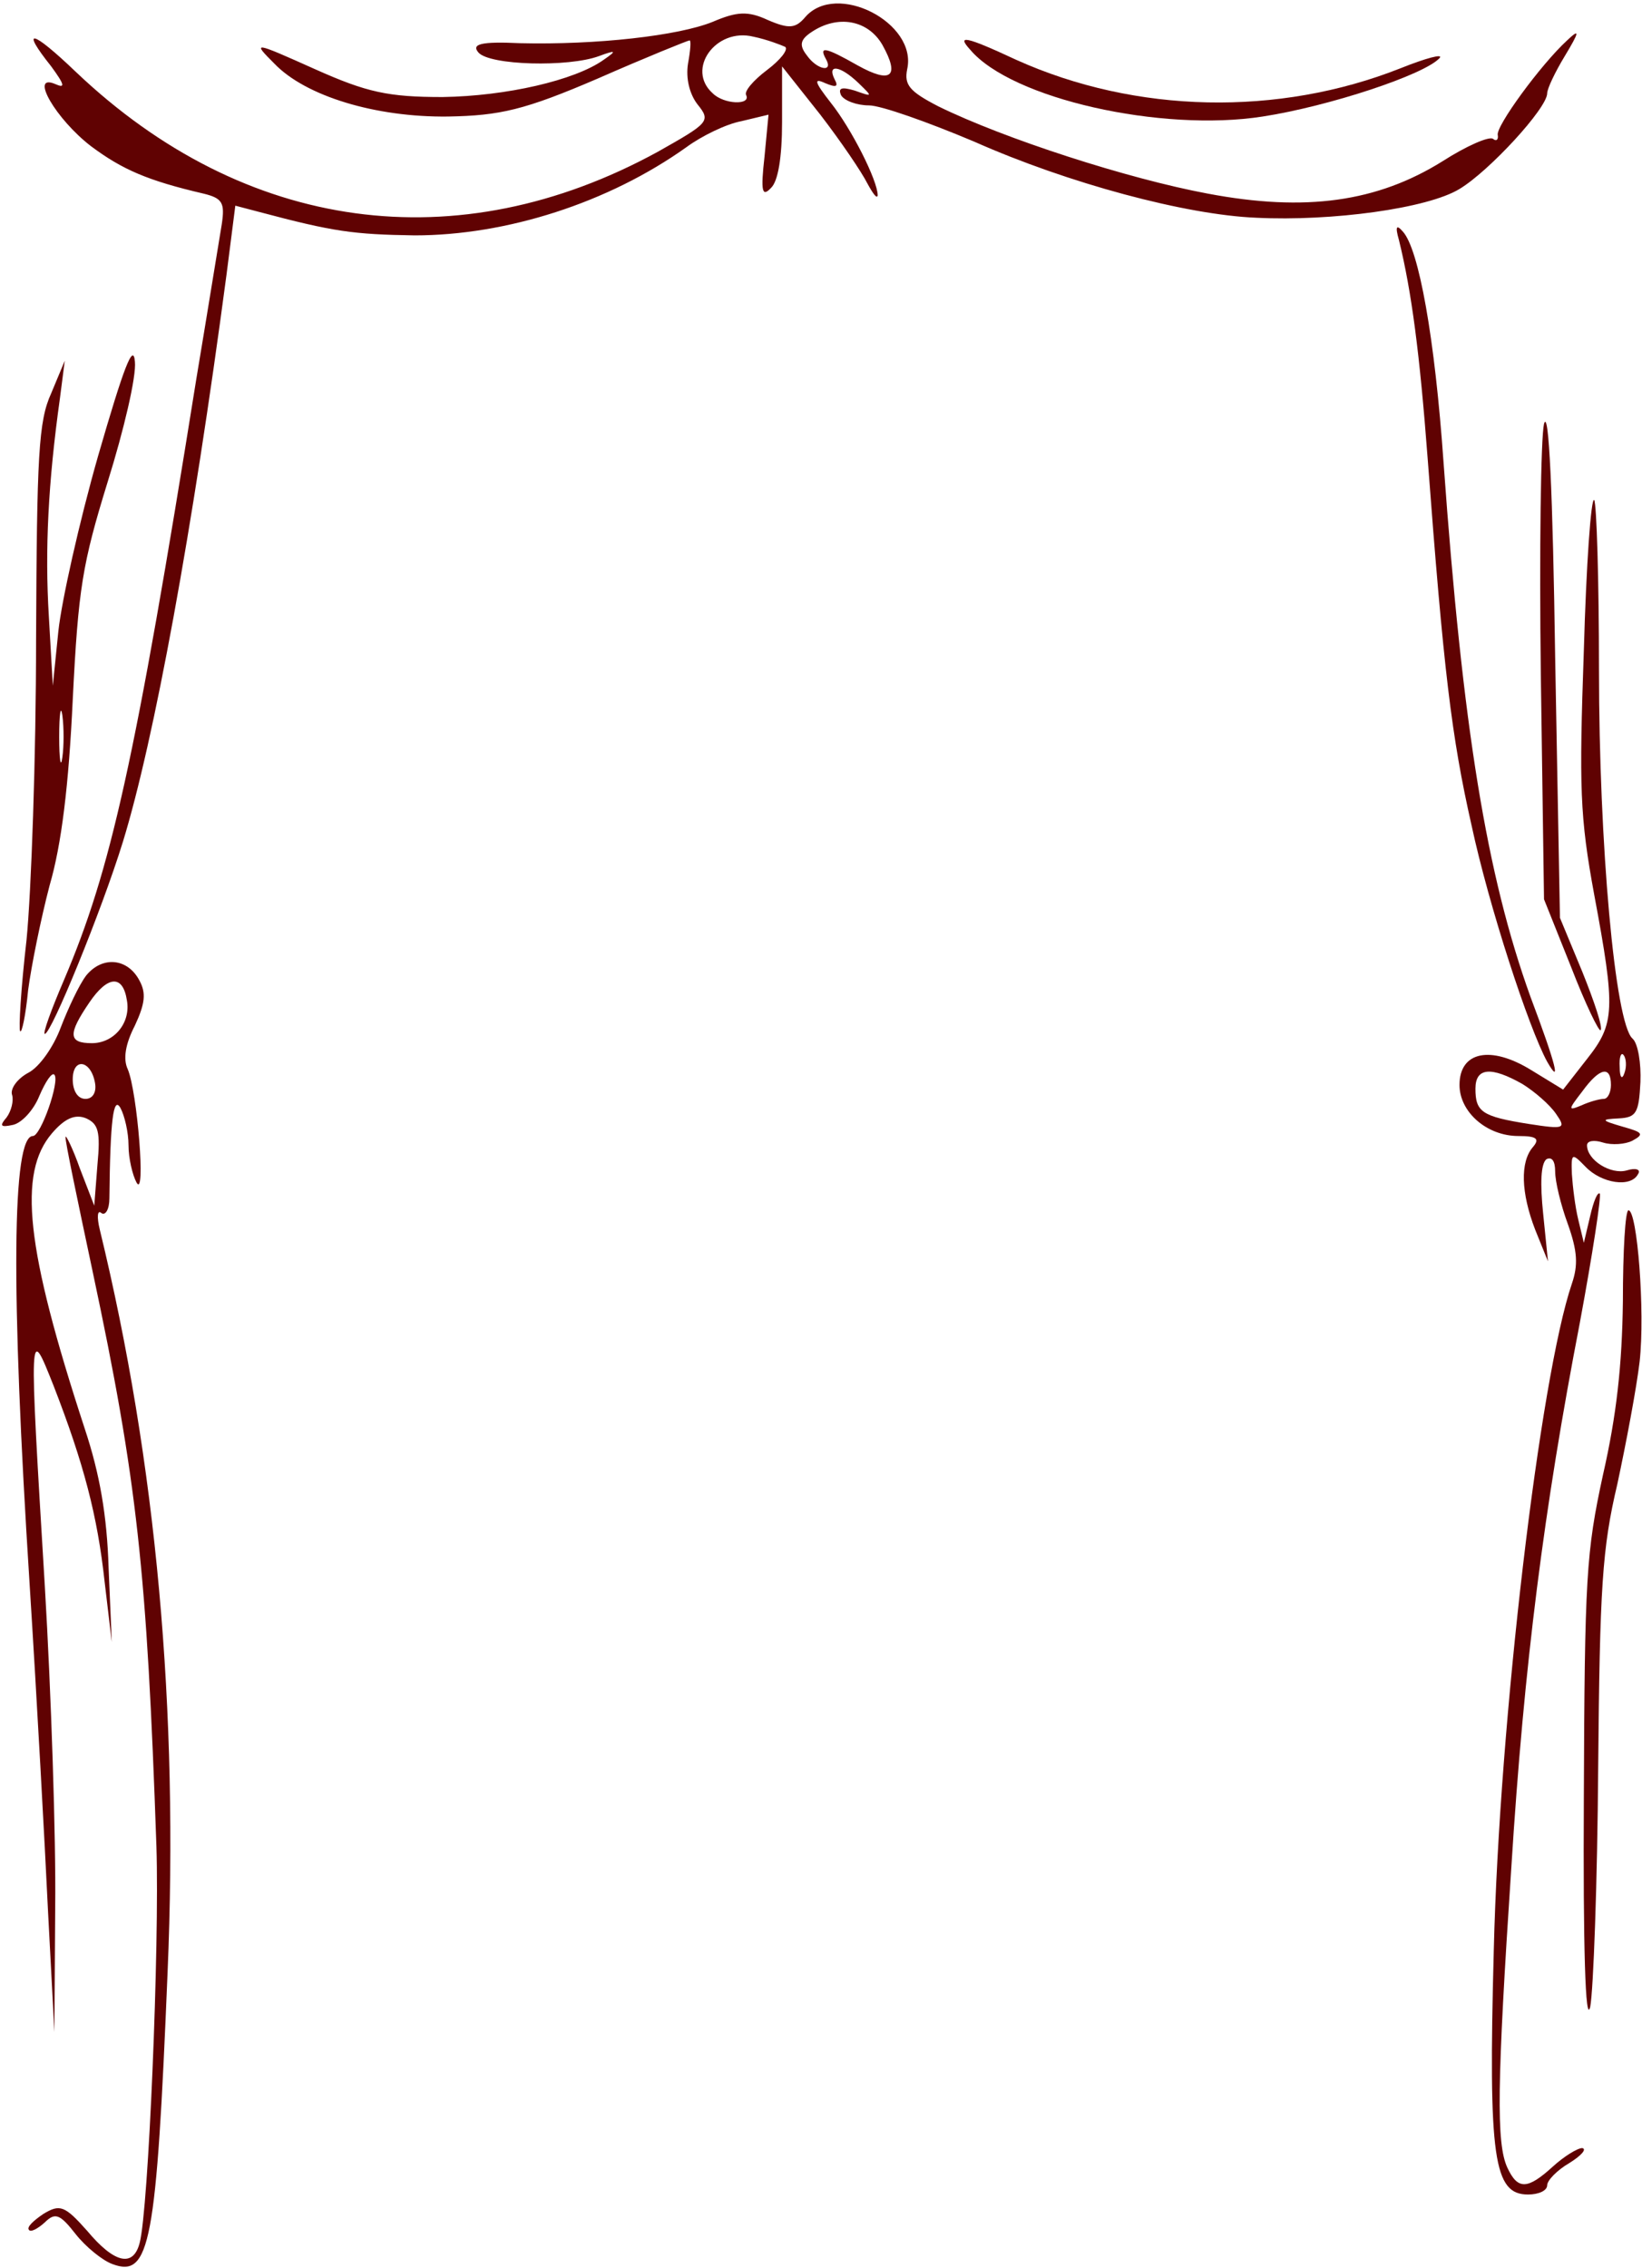
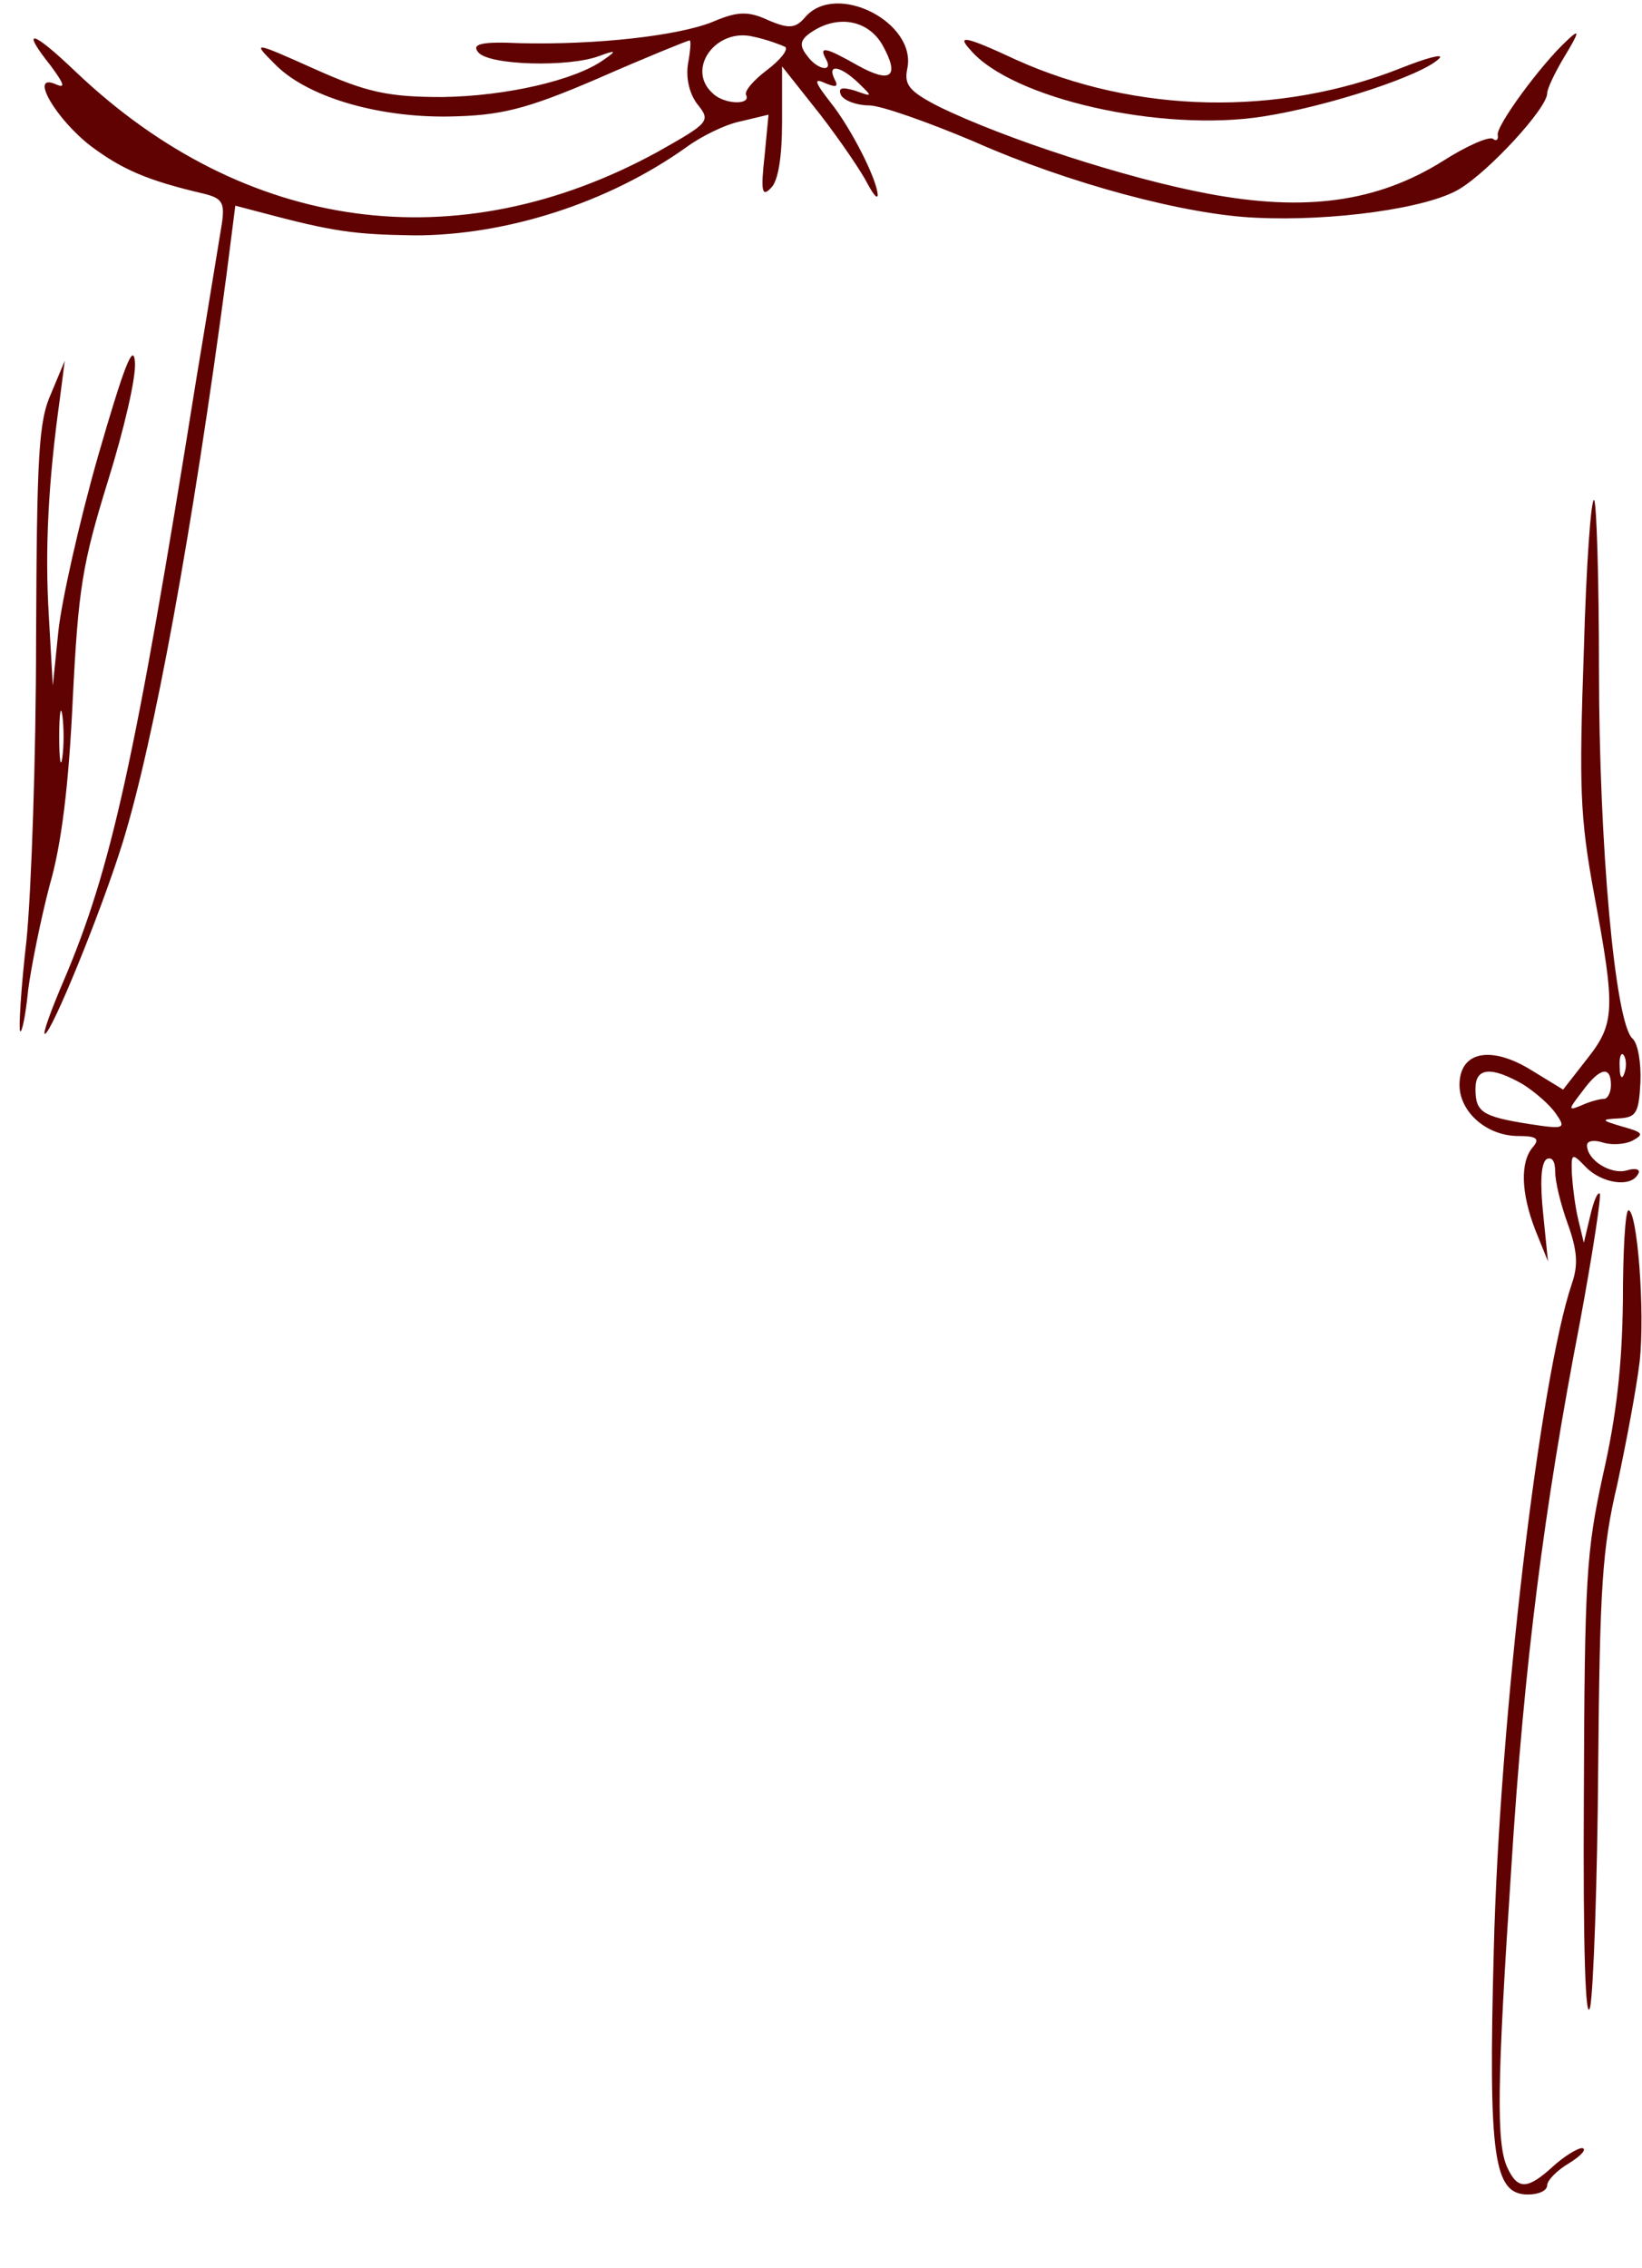
<svg xmlns="http://www.w3.org/2000/svg" width="438" height="605" viewBox="0 0 438 605" fill="none">
  <path d="M214.779 4.584C212.227 7.556 210.527 7.804 204.787 5.327C199.472 2.851 196.495 3.098 190.117 5.823C180.976 9.538 159.078 12.014 138.668 11.519C128.251 11.024 125.7 11.767 127.613 13.996C130.59 17.463 151.637 17.958 159.716 14.986C164.393 13.253 164.605 13.5 160.991 15.977C153.338 21.426 135.054 25.636 118.046 25.884C103.59 25.884 97.85 24.645 84.031 18.454C67.448 11.024 67.235 11.024 73.188 16.968C81.479 25.636 100.188 31.332 119.535 31.085C133.353 30.837 139.944 29.351 159.503 20.93C172.472 15.234 183.527 10.776 183.952 10.776C184.377 10.776 184.164 13.5 183.527 16.968C182.889 20.93 183.952 25.141 186.078 27.865C189.692 32.323 189.054 32.818 175.448 40.496C122.086 69.721 65.322 62.043 20.251 19.197C8.346 7.804 5.369 7.309 13.661 17.711C17.275 22.664 17.487 23.655 14.723 22.416C7.708 19.444 14.936 31.828 24.29 39.01C32.582 45.202 39.385 48.174 54.267 51.641C59.369 52.879 60.007 54.118 59.157 59.814C58.519 63.529 55.542 82.104 52.353 101.174C35.983 203.461 29.605 231.942 17.062 261.415C13.661 269.34 11.322 275.779 11.96 275.779C13.661 275.779 27.054 243.087 32.794 224.512C41.086 197.517 51.291 142.039 60.432 73.188L62.771 54.861L69.361 56.594C88.92 61.795 94.235 62.538 110.605 62.786C135.054 62.786 162.267 54.118 183.102 39.258C187.141 36.286 193.731 33.066 197.771 32.323L204.999 30.589L203.936 41.734C202.873 51.146 203.298 52.632 205.637 50.155C207.55 48.421 208.613 41.982 208.613 32.571V17.711L218.818 30.589C224.346 37.772 229.873 45.945 231.361 48.917C232.85 51.641 233.913 53.127 234.125 52.136C234.125 48.174 227.109 34.304 221.582 27.37C217.33 21.921 216.905 20.683 220.094 22.169C223.07 23.407 223.708 23.159 222.645 21.178C220.519 16.968 224.133 17.463 229.023 22.169C232.85 25.884 232.85 25.884 227.96 24.15C224.558 23.159 223.495 23.407 224.346 25.388C225.196 26.874 228.598 28.113 231.787 28.113C234.976 28.113 247.519 32.571 259.85 37.772C284.936 48.917 316.401 57.337 335.109 58.08C355.306 59.071 380.818 55.604 389.322 50.403C397.188 45.697 412.708 28.856 412.708 24.893C412.708 23.655 414.834 19.197 417.385 14.986C421.424 8.299 421.424 7.556 418.023 10.776C411.007 17.215 398.889 33.809 399.527 36.038C399.739 37.276 399.102 37.772 398.251 37.029C397.188 36.286 391.023 39.01 384.857 42.973C367.424 53.87 348.29 56.594 322.141 51.641C300.881 47.678 267.928 37.029 250.283 28.36C242.629 24.398 241.141 22.664 241.991 18.454C244.755 6.07 223.07 -5.075 214.779 4.584ZM235.401 12.014C240.078 20.435 237.739 22.416 228.81 17.463C220.094 12.51 218.393 12.262 220.306 15.729C222.432 19.444 217.968 18.701 215.204 14.739C213.078 12.014 213.503 10.528 216.479 8.547C223.495 3.841 231.574 5.327 235.401 12.014ZM209.464 12.51C210.314 13.253 208.188 15.977 204.574 18.701C200.96 21.426 198.409 24.398 199.046 25.388C200.322 28.113 193.094 27.865 190.117 24.893C182.889 18.454 190.968 7.309 200.96 9.785C204.574 10.528 208.401 12.014 209.464 12.51Z" fill="#600202" />
  <path d="M258.79 13.254C269.845 26.38 309.814 35.296 336.814 31.086C354.459 28.361 379.971 19.941 384.01 15.483C385.073 14.244 380.396 15.483 373.593 18.207C341.066 31.086 303.01 30.343 271.121 15.978C257.302 9.539 255.176 9.291 258.79 13.254Z" fill="#600202" />
-   <path d="M373.165 64.026C376.567 77.895 378.693 94.241 380.819 122.227C385.071 178.943 387.197 196.527 392.512 220.056C397.189 241.85 407.819 274.295 412.709 283.211C416.536 289.898 415.047 283.954 408.244 265.874C396.551 233.43 390.173 194.298 385.071 123.466C382.732 90.031 378.48 66.502 374.228 61.797C372.528 59.815 372.102 60.311 373.165 64.026Z" fill="#600202" />
  <path d="M26.206 121.484C21.104 139.316 16.427 160.368 15.576 168.293L14.088 182.906L13.025 164.331C11.962 146.746 12.812 128.914 16.001 106.129L17.277 96.222L13.663 104.891C10.261 112.321 9.836 121.484 9.623 170.522C9.623 201.728 8.348 237.888 7.072 250.766C5.584 263.645 4.946 274.542 5.372 275.038C5.797 275.781 6.86 270.827 7.497 264.14C8.348 257.701 10.899 245.07 13.238 236.154C16.427 225.257 18.34 209.406 19.403 186.621C20.891 156.901 21.954 150.461 28.757 128.419C33.009 114.797 36.411 100.433 35.986 96.47C35.56 91.269 33.009 97.956 26.206 121.484ZM16.639 201.976C16.214 205.196 15.789 202.719 15.789 196.527C15.789 190.336 16.214 187.859 16.639 190.831C17.064 194.051 17.064 199.004 16.639 201.976Z" fill="#600202" />
-   <path d="M411.861 113.063C411.011 116.778 410.585 146.745 411.011 179.933L411.861 239.868L419.089 257.948C422.916 267.854 426.53 275.284 426.955 274.789C427.593 274.046 425.255 267.111 422.066 259.186L416.113 244.821L414.837 175.475C414.2 131.142 413.137 108.605 411.861 113.063Z" fill="#600202" />
  <path d="M422.486 173.494C421.21 210.148 421.423 217.826 425.249 238.63C430.99 269.341 430.777 273.056 423.336 282.467L416.958 290.64L408.454 285.439C397.612 278.752 389.32 280.486 389.32 289.402C389.32 296.584 396.549 303.023 405.053 303.023C409.942 303.023 410.793 303.766 408.879 305.995C405.478 309.958 405.69 318.131 409.517 328.038L412.919 336.458L411.643 323.827C410.793 315.654 411.005 310.453 412.494 309.215C413.982 308.472 414.832 309.71 414.832 312.435C414.832 315.159 416.32 321.351 418.234 326.552C420.785 333.734 420.997 337.449 419.297 342.402C410.793 367.417 399.95 458.806 398.462 520.227C396.974 575.952 398.462 585.363 407.604 585.363C410.368 585.363 412.706 584.373 412.706 582.887C412.706 581.648 415.257 578.924 418.659 576.943C421.848 574.961 423.336 573.228 422.06 572.98C420.785 572.98 417.171 575.209 414.194 577.933C407.391 584.125 404.84 584.125 402.076 578.181C399.1 571.742 399.312 555.891 403.139 498.185C406.541 443.946 411.856 402.338 421.423 352.804C424.824 334.477 427.163 319.122 426.738 318.379C426.1 317.883 425.037 320.608 424.186 324.323L422.486 331.505L420.997 325.313C420.147 321.846 419.509 316.397 419.297 313.178C419.084 307.481 419.297 307.481 422.911 311.196C427.163 315.654 435.029 316.893 436.942 313.178C437.793 311.939 436.305 311.444 433.966 312.187C429.714 313.425 423.336 309.463 423.336 305.5C423.336 304.262 425.249 304.014 427.588 304.757C429.927 305.5 433.541 305.252 435.454 304.262C438.643 302.528 438.218 302.033 432.903 300.547C426.95 298.813 426.95 298.565 431.84 298.318C436.517 298.07 437.155 296.832 437.58 288.659C437.793 283.705 436.942 278.257 435.454 277.018C430.777 272.808 426.525 225.008 426.525 178.695C426.525 154.671 425.887 134.362 425.249 133.372C424.399 132.629 423.123 150.708 422.486 173.494ZM433.328 286.182C432.69 288.163 432.053 287.42 432.053 284.696C431.84 281.972 432.478 280.486 433.116 281.476C433.753 282.219 433.966 284.448 433.328 286.182ZM406.116 289.154C409.305 291.135 413.344 294.603 415.045 297.079C417.809 301.042 417.383 301.29 407.816 299.804C395.273 297.822 393.572 296.584 393.572 290.392C393.572 284.696 397.824 284.448 406.116 289.154ZM429.714 289.402C429.714 291.383 428.864 293.117 427.801 293.117C426.738 293.117 423.974 293.86 421.848 294.85C418.234 296.336 418.234 296.089 422.06 291.135C426.738 284.696 429.714 284.201 429.714 289.402Z" fill="#600202" />
-   <path d="M23.015 260.177C21.101 262.654 18.125 269.093 16.212 274.046C14.298 279.247 10.472 284.696 7.495 286.182C4.731 287.668 2.605 290.392 3.243 292.126C3.668 293.612 3.031 296.336 1.755 298.07C-0.158 300.299 0.054 300.794 3.456 300.051C5.794 299.556 8.983 296.089 10.472 292.374C12.172 288.411 13.873 285.934 14.511 286.677C15.999 288.411 10.897 303.023 8.771 303.023C3.243 303.023 2.818 343.393 7.92 422.894C9.834 453.109 11.96 491.993 12.81 509.825L14.511 542.022L14.723 508.587C14.936 490.259 13.661 451.871 11.96 423.142C7.708 352.804 7.708 353.052 14.298 369.646C22.377 390.45 25.991 404.319 27.905 421.903L29.818 438.002L28.968 418.188C28.542 404.319 26.629 393.174 22.59 381.038C6.857 332.991 4.731 312.93 13.873 302.28C17.275 298.318 20.038 297.079 23.015 298.318C26.204 299.804 26.842 301.785 25.991 310.701L25.141 321.598L21.314 311.692C19.401 306.243 17.487 302.528 17.487 303.271C17.275 304.014 20.676 320.112 24.716 339.183C36.621 395.155 39.172 418.931 41.724 492.488C42.574 518.989 39.597 589.574 37.259 598.242C35.558 604.929 30.456 603.691 23.227 595.022C17.275 588.335 15.999 587.84 11.534 590.564C8.983 592.298 7.07 594.032 7.708 594.775C8.133 595.518 10.046 594.527 11.96 592.793C14.723 590.069 15.999 590.564 20.251 596.013C22.802 599.233 27.267 602.948 30.031 603.938C40.023 607.653 41.724 598.49 44.7 526.171C47.676 456.081 41.724 390.202 26.629 328.038C25.779 324.57 25.991 322.589 27.054 323.58C28.117 324.323 29.18 322.589 29.18 319.617C29.393 298.813 30.243 292.126 32.157 295.593C33.219 297.575 34.282 302.033 34.282 305.5C34.282 308.967 35.346 313.425 36.408 315.407C38.96 320.112 36.621 291.135 34.07 285.191C32.794 282.467 33.432 278.504 35.983 273.551C38.747 267.607 38.96 264.883 37.259 261.663C34.07 255.471 27.267 254.976 23.015 260.177ZM33.857 266.864C34.92 272.808 30.456 278.257 24.503 278.257C18.125 278.257 18.125 275.78 23.865 267.359C28.755 260.177 32.794 259.929 33.857 266.864ZM25.353 288.906C25.779 291.383 24.716 293.117 22.802 293.117C20.676 293.117 19.401 290.888 19.401 287.916C19.401 281.972 24.29 282.715 25.353 288.906Z" fill="#600202" />
  <path d="M432.903 347.108C432.69 364.197 431.202 377.571 427.588 393.421C423.123 413.978 422.698 420.665 422.486 479.609C422.273 519.484 422.911 540.288 424.186 535.334C425.037 530.876 426.1 502.147 426.312 471.436C426.738 423.389 427.375 412.987 431.415 395.898C433.753 385.001 436.517 370.388 437.367 363.206C438.856 349.832 436.73 322.836 434.391 322.836C433.541 322.836 432.903 333.734 432.903 347.108Z" fill="#600202" />
</svg>